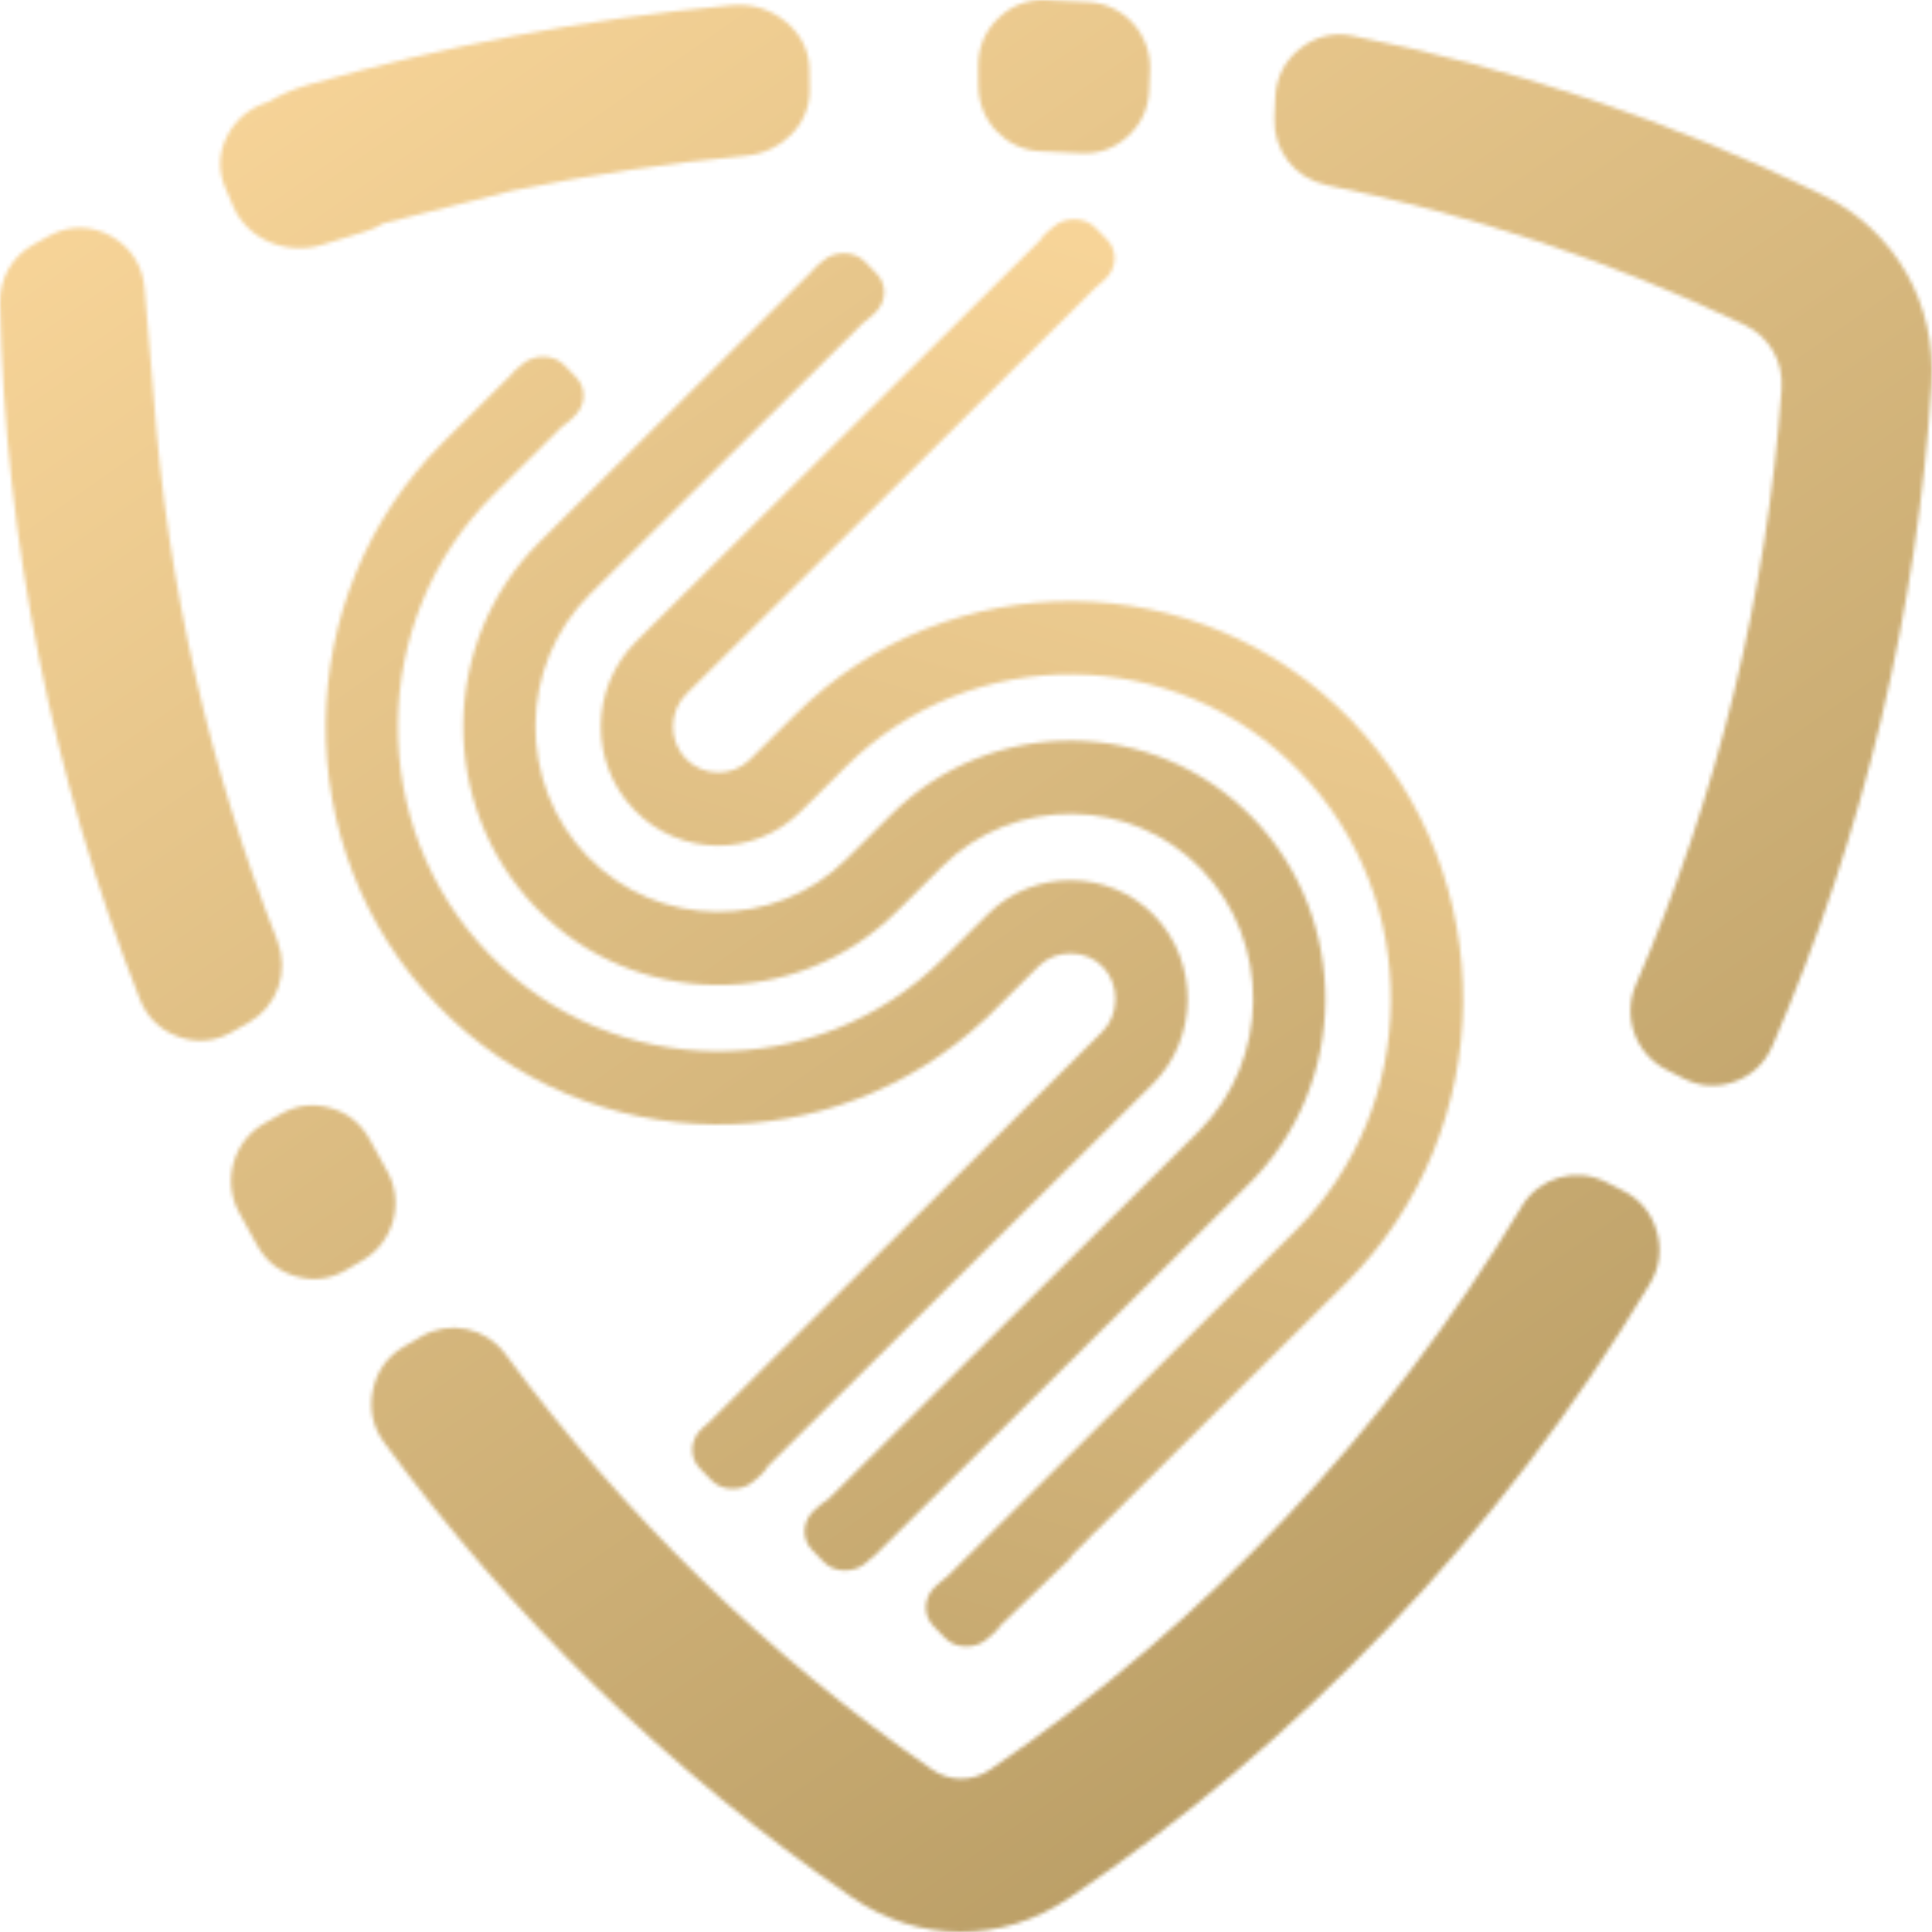
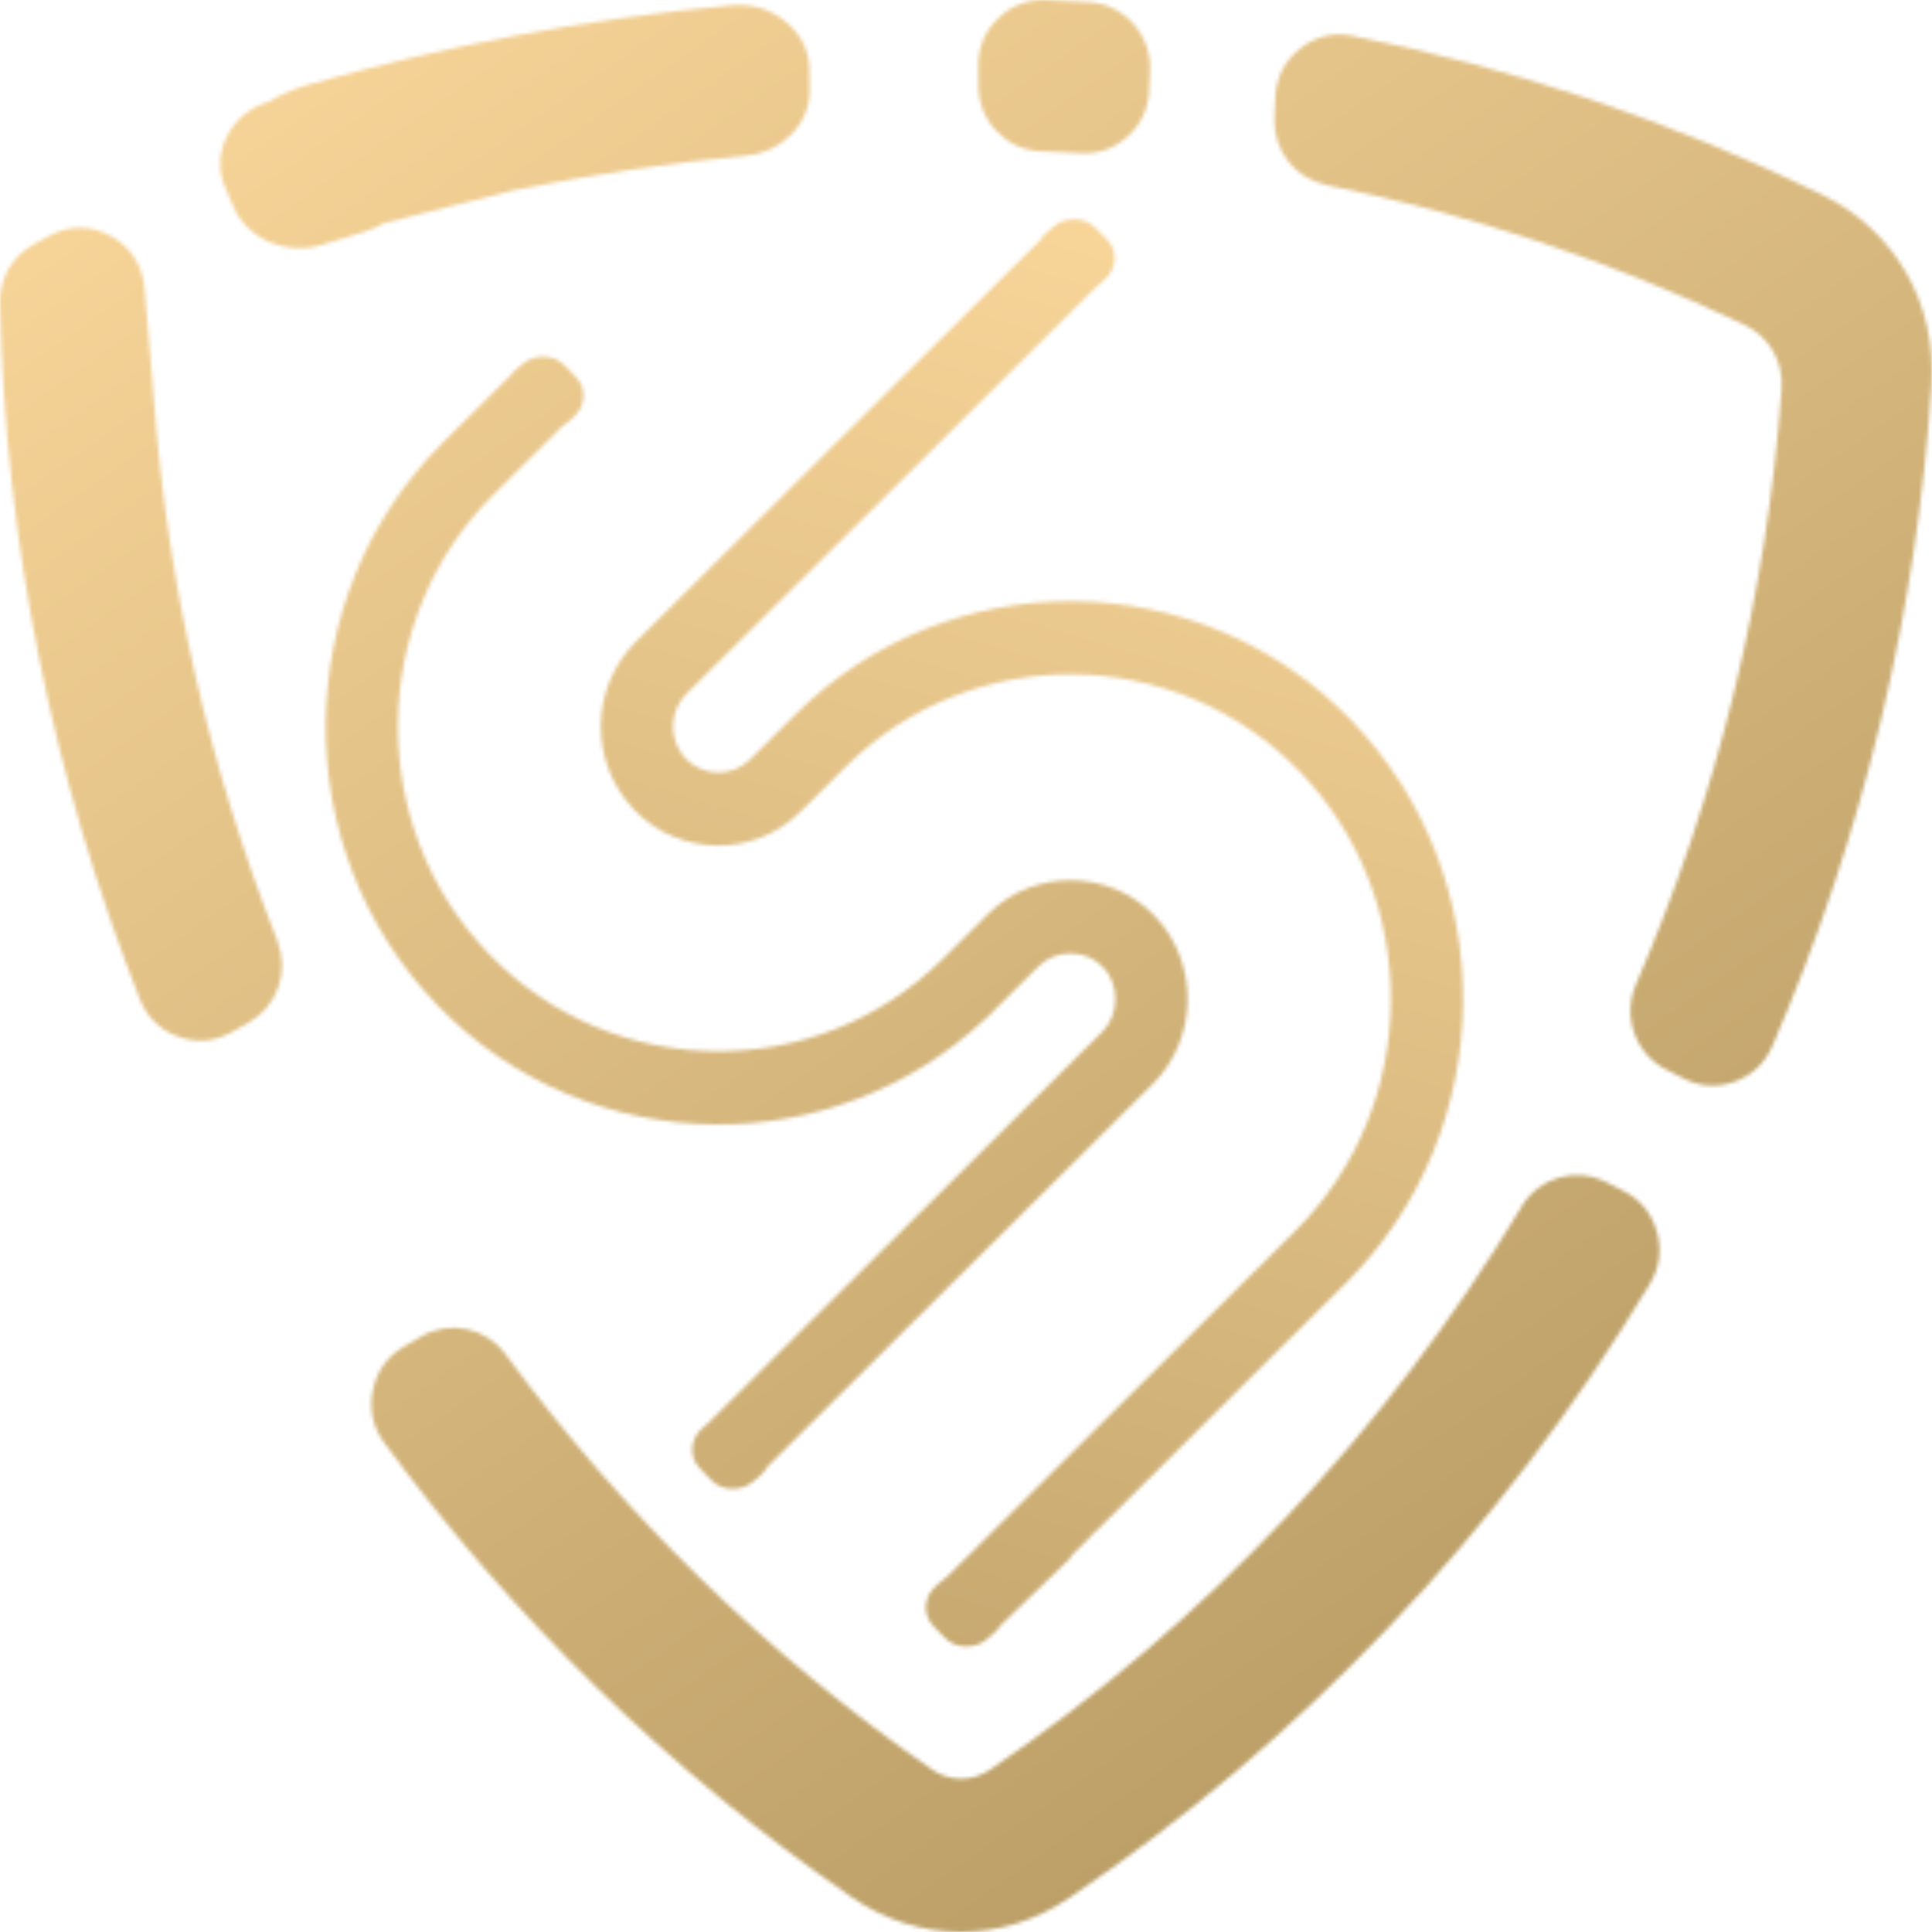
<svg xmlns="http://www.w3.org/2000/svg" width="512" height="512" viewBox="0 0 512 512" fill="none">
  <mask id="mask0_295_51" style="mask-type:luminance" maskUnits="userSpaceOnUse" x="86" y="94" width="229" height="301">
    <path d="M204.681 360.233L193.996 370.875L187.645 377.183L186.176 378.457C182.87 381.302 182.527 386.058 185.41 389.079C186.437 390.146 187.465 391.212 188.511 392.265C189.999 393.766 191.873 394.536 194.09 394.555C196.313 394.58 198.268 393.855 199.918 392.391L201.711 390.795C202.427 390.158 202.994 389.426 203.417 388.644L305.484 287.269C311.555 281.245 314.65 273.158 314.731 265.052C314.812 256.94 311.873 248.803 305.926 242.647C299.974 236.471 291.979 233.368 283.996 233.279C275.989 233.204 267.931 236.162 261.861 242.205L249.899 254.077C233.206 270.66 211.319 278.81 189.52 278.615C167.701 278.381 145.989 269.79 129.644 252.872C113.274 235.96 105.23 213.788 105.441 191.697C105.659 169.619 114.134 147.605 130.827 131.046L148.928 113.062C149.383 112.791 149.812 112.469 150.223 112.103L152.017 110.508C155.292 107.6 155.547 102.824 152.583 99.853V99.866C151.612 98.901 150.653 97.904 149.713 96.92C148.256 95.394 146.381 94.586 144.165 94.529C141.936 94.466 139.968 95.16 138.293 96.611L136.487 98.175C135.802 98.762 135.254 99.437 134.831 100.15C134.787 100.118 134.744 100.087 134.7 100.062L117.44 117.207C96.973 137.525 86.581 164.478 86.313 191.521C86.039 218.569 95.902 245.712 115.977 266.447C136.033 287.181 162.639 297.715 189.339 297.986C214.993 298.251 240.734 289.01 260.87 270.238L260.902 270.288L263.293 267.929L275.254 256.057C277.57 253.761 280.671 252.632 283.791 252.67C286.916 252.689 290.011 253.881 292.253 256.215C294.519 258.543 295.634 261.684 295.596 264.87C295.571 268.03 294.395 271.146 292.097 273.442L204.681 360.24V360.233Z" fill="white" />
  </mask>
  <g mask="url(#mask0_295_51)">
    <path d="M573.154 -60.924H-58.886V571.625H573.154V-60.924Z" fill="url(#paint0_linear_295_51)" />
  </g>
  <mask id="mask1_295_51" style="mask-type:luminance" maskUnits="userSpaceOnUse" x="122" y="67" width="230" height="350">
    <path d="M142.999 143.612C129.706 156.795 122.943 174.312 122.769 191.868C122.595 209.441 129.021 227.079 142.041 240.552C155.073 254.02 172.358 260.845 189.687 261.028C207.04 261.205 224.425 254.695 237.719 241.486L239.537 239.707L247.856 231.444L249.699 229.614C259.195 220.184 271.698 215.554 284.157 215.674C296.617 215.794 309.001 220.676 318.335 230.302C327.644 239.934 332.22 252.601 332.096 265.21C331.978 277.839 327.146 290.404 317.65 299.834L219.388 397.406C218.815 397.709 218.261 398.075 217.738 398.529L215.932 400.093C212.626 402.938 212.283 407.694 215.166 410.716C216.187 411.782 217.221 412.848 218.267 413.901C219.755 415.403 221.629 416.172 223.846 416.191C226.069 416.216 228.024 415.491 229.674 414.027L231.312 412.564C231.343 412.583 231.38 412.608 231.411 412.627L289.387 355.054L331.044 313.68C344.306 300.503 351.056 282.973 351.237 265.412C351.405 247.832 344.991 230.176 331.99 216.74C318.983 203.31 301.698 196.46 284.344 196.283C266.99 196.106 249.581 202.597 236.293 215.762L234.45 217.617L226.131 225.88L224.338 227.659C214.817 237.114 202.333 241.763 189.886 241.637C177.42 241.517 165.035 236.616 155.702 226.965C146.368 217.32 141.773 204.654 141.897 192.044C142.016 179.441 146.86 166.888 156.38 157.432L209.662 104.509L228.715 85.585C229.126 85.326 229.525 85.036 229.904 84.695L231.698 83.1C234.973 80.192 235.228 75.416 232.264 72.445V72.458C231.293 71.493 230.334 70.496 229.394 69.512C227.937 67.986 226.063 67.178 223.846 67.121C221.617 67.058 219.649 67.752 217.974 69.203L216.169 70.767C215.664 71.203 215.235 71.688 214.867 72.199L196.274 90.663L142.999 143.605V143.612Z" fill="white" />
  </mask>
  <g mask="url(#mask1_295_51)">
-     <path d="M573.154 -69.496H-58.887V563.053H573.154V-69.496Z" fill="url(#paint1_linear_295_51)" />
-   </g>
+     </g>
  <mask id="mask2_295_51" style="mask-type:luminance" maskUnits="userSpaceOnUse" x="159" y="58" width="229" height="379">
    <path d="M290.147 405.96L290.21 406.029L356.604 340.092C377.065 319.755 387.469 292.814 387.737 265.778C387.986 238.736 378.123 211.593 358.067 190.852C337.993 170.118 311.405 159.583 284.718 159.331C258.018 159.041 231.2 169.058 210.739 189.395L208.03 192.076L204.793 195.28L198.771 201.273C196.424 203.6 193.323 204.755 190.247 204.717C187.146 204.692 184.083 203.468 181.76 201.09C179.463 198.705 178.329 195.564 178.354 192.429C178.385 189.307 179.581 186.184 181.935 183.856L235.907 130.258L290.334 76.205C290.552 76.041 290.764 75.871 290.969 75.688L292.762 74.092C296.038 71.184 296.293 66.409 293.329 63.438V63.45C292.358 62.485 291.399 61.488 290.459 60.504C289.002 58.978 287.127 58.17 284.911 58.114C282.682 58.051 280.714 58.745 279.039 60.195L277.233 61.76C276.548 62.346 276 63.021 275.571 63.74L221.829 117.106L168.554 170.023C162.433 176.104 159.313 184.172 159.22 192.24C159.151 200.327 162.109 208.464 168.118 214.665C174.12 220.865 182.059 224.013 190.042 224.095C198.024 224.158 206.038 221.168 212.152 215.087L218.18 209.12L221.411 205.915L224.133 203.19C240.826 186.626 262.694 178.482 284.506 178.697C306.318 178.93 328.024 187.521 344.387 204.414C360.763 221.326 368.808 243.498 368.59 265.57C368.385 287.685 359.91 309.681 343.211 326.265L301.548 367.639L250.926 417.907C250.571 418.134 250.222 418.386 249.886 418.676L248.08 420.241C244.774 423.086 244.431 427.842 247.314 430.863C248.335 431.929 249.369 432.995 250.415 434.049C251.903 435.55 253.777 436.32 255.994 436.339C258.217 436.364 260.172 435.638 261.822 434.175L263.616 432.579C264.288 431.986 264.824 431.311 265.235 430.592C265.253 430.605 265.278 430.611 265.297 430.624L283.578 412.999L284.02 412.526C283.852 412.57 283.69 412.621 283.522 412.671L288.491 407.738L290.135 405.972L290.147 405.96Z" fill="white" />
  </mask>
  <g mask="url(#mask2_295_51)">
    <path d="M572.214 -64.734H-59.826V567.815H572.214V-64.734Z" fill="url(#paint2_linear_295_51)" />
  </g>
  <mask id="mask3_295_51" style="mask-type:luminance" maskUnits="userSpaceOnUse" x="259" y="0" width="46" height="41">
    <path d="M275.839 40.098V40.086C279.357 40.212 282.857 40.388 286.362 40.59C291.144 40.88 295.341 39.366 298.89 36.124C302.446 32.869 304.332 28.788 304.544 23.95L304.774 18.695C305.185 9.189 297.95 1.096 288.585 0.554C284.743 0.339 280.87 0.15 277.035 0.011C272.166 -0.153 267.913 1.5 264.432 4.944C260.945 8.382 259.195 12.646 259.239 17.573L259.276 22.84C259.351 32.156 266.655 39.758 275.839 40.098Z" fill="white" />
  </mask>
  <g mask="url(#mask3_295_51)">
    <path d="M572.214 -59.019H-59.826V573.53H572.214V-59.019Z" fill="url(#paint3_linear_295_51)" />
  </g>
  <mask id="mask4_295_51" style="mask-type:luminance" maskUnits="userSpaceOnUse" x="337" y="9" width="175" height="279">
    <path d="M482.879 51.585C442.543 31.879 400.731 17.926 358.446 9.492C353.34 8.47 348.583 9.643 344.492 12.898C340.408 16.141 338.172 20.588 337.954 25.836L337.724 31.179C337.35 39.84 343.166 47.327 351.553 49.018L351.516 49.043C389.411 56.657 426.647 69.014 462.331 86.096C468.894 89.237 472.655 95.804 472.138 103.115C468.216 157.691 455.133 210.905 433.539 260.902C429.859 269.424 433.415 279.346 441.609 283.484L446.229 285.831C450.6 288.051 455.165 288.316 459.772 286.626C464.374 284.923 467.717 281.756 469.679 277.233C494.224 220.531 508.066 161.236 511.883 101.998C513.271 80.337 502.163 61.034 482.885 51.598L482.879 51.585Z" fill="white" />
  </mask>
  <g mask="url(#mask4_295_51)">
    <path d="M573.154 -66.639H-58.887V565.91H573.154V-66.639Z" fill="url(#paint4_linear_295_51)" />
  </g>
  <mask id="mask5_295_51" style="mask-type:luminance" maskUnits="userSpaceOnUse" x="98" y="311" width="342" height="201">
    <path d="M430.215 315.586L425.576 313.239C417.557 309.189 407.893 312.015 403.223 319.755H403.254C367.32 379.409 319.475 430.17 262.389 468.982C257.626 472.225 251.685 472.199 246.941 468.907C202.987 438.408 164.986 401.103 133.971 358.896C128.734 351.774 119.176 349.768 111.568 354.222L107.028 356.871C102.639 359.445 99.837 363.387 98.803 368.434C97.769 373.474 98.803 378.205 101.823 382.336C135.409 428.201 176.916 469.134 225.695 502.762C243.416 514.98 265.477 515.094 283.286 503.014C343.958 461.968 396.921 407.278 437.233 340.231C439.829 335.916 440.458 331.217 439.07 326.353C437.681 321.502 434.68 317.844 430.215 315.586Z" fill="white" />
  </mask>
  <g mask="url(#mask5_295_51)">
    <path d="M574.095 -71.401H-57.945V561.148H574.095V-71.401Z" fill="url(#paint5_linear_295_51)" />
  </g>
  <mask id="mask6_295_51" style="mask-type:luminance" maskUnits="userSpaceOnUse" x="61" y="292" width="44" height="47">
    <path d="M102.539 310.192L102.521 310.217C100.995 307.524 99.476 304.761 98.006 302.023C95.727 297.797 92.24 294.965 87.676 293.64C83.094 292.303 78.679 292.807 74.526 295.167L70.03 297.728C61.817 302.37 58.81 312.905 63.324 321.282C64.93 324.246 66.549 327.192 68.206 330.132C70.566 334.314 74.065 337.064 78.648 338.3C83.231 339.562 87.626 338.969 91.749 336.559L96.225 333.923C104.401 329.135 107.228 318.493 102.539 310.198V310.192Z" fill="white" />
  </mask>
  <g mask="url(#mask6_295_51)">
-     <path d="M574.094 -62.829H-57.946V569.72H574.094V-62.829Z" fill="url(#paint6_linear_295_51)" />
-   </g>
+     </g>
  <mask id="mask7_295_51" style="mask-type:luminance" maskUnits="userSpaceOnUse" x="0" y="60" width="75" height="216">
    <path d="M65.907 270.995C73.492 266.699 76.717 257.508 73.492 249.339H73.516C55.559 203.764 44.363 155.225 40.739 105.215C39.83 95.331 39.015 85.749 38.324 76.508C37.863 70.458 34.681 65.475 29.419 62.554C24.164 59.64 18.286 59.615 13.012 62.504C11.642 63.248 10.273 64.018 8.903 64.775C3.149 67.979 -0.145 73.764 0.005 80.406C1.3 143.719 13.959 206.25 37.059 264.806C38.959 269.632 42.471 273.013 47.284 274.741C52.109 276.495 56.929 276.079 61.406 273.543L65.901 270.995H65.907Z" fill="white" />
  </mask>
  <g mask="url(#mask7_295_51)">
    <path d="M571.274 -62.829H-60.767V569.72H571.274V-62.829Z" fill="url(#paint7_linear_295_51)" />
  </g>
  <mask id="mask8_295_51" style="mask-type:luminance" maskUnits="userSpaceOnUse" x="58" y="1" width="157" height="65">
    <path d="M61.835 54.77C65.552 63.438 76.013 67.859 85.565 64.825V64.813C89.22 63.646 92.875 62.536 96.549 61.444C98.41 60.895 100.085 60.145 101.586 59.205L136.299 50.393L136.318 50.431C156.579 46.274 177.04 43.221 197.588 41.29C207.339 40.369 214.661 32.857 214.581 23.805L214.518 18.582C214.487 13.516 212.333 9.151 208.236 5.77C204.132 2.383 199.207 0.882 193.715 1.411C174.375 3.216 155.154 5.928 136.144 9.53C117.744 13.018 99.519 17.345 81.58 22.493C77.813 23.571 74.326 25.098 71.169 26.978C71.15 26.978 71.138 26.99 71.119 26.99C66.057 28.618 62.352 31.709 60.123 36.187C57.894 40.666 57.763 45.283 59.737 49.863L61.835 54.764V54.77Z" fill="white" />
  </mask>
  <g mask="url(#mask8_295_51)">
    <path d="M572.214 -67.591H-59.826V564.958H572.214V-67.591Z" fill="url(#paint8_linear_295_51)" />
  </g>
  <defs>
    <linearGradient id="paint0_linear_295_51" x1="476.941" y1="577.788" x2="74.944" y2="3.205" gradientUnits="userSpaceOnUse">
      <stop stop-color="#AA9059" />
      <stop offset="1" stop-color="#F8D599" />
    </linearGradient>
    <linearGradient id="paint1_linear_295_51" x1="476.94" y1="569.216" x2="74.943" y2="-5.361" gradientUnits="userSpaceOnUse">
      <stop stop-color="#AA9059" />
      <stop offset="1" stop-color="#F8D599" />
    </linearGradient>
    <linearGradient id="paint2_linear_295_51" x1="-85.449" y1="573.978" x2="85.009" y2="-4.296" gradientUnits="userSpaceOnUse">
      <stop stop-color="#AA9059" />
      <stop offset="1" stop-color="#F8D599" />
    </linearGradient>
    <linearGradient id="paint3_linear_295_51" x1="476" y1="579.693" x2="74.01" y2="5.11" gradientUnits="userSpaceOnUse">
      <stop stop-color="#AA9059" />
      <stop offset="1" stop-color="#F8D599" />
    </linearGradient>
    <linearGradient id="paint4_linear_295_51" x1="476.94" y1="572.073" x2="74.943" y2="-2.509" gradientUnits="userSpaceOnUse">
      <stop stop-color="#AA9059" />
      <stop offset="1" stop-color="#F8D599" />
    </linearGradient>
    <linearGradient id="paint5_linear_295_51" x1="477.881" y1="567.311" x2="75.885" y2="-7.266" gradientUnits="userSpaceOnUse">
      <stop stop-color="#AA9059" />
      <stop offset="1" stop-color="#F8D599" />
    </linearGradient>
    <linearGradient id="paint6_linear_295_51" x1="477.88" y1="575.883" x2="75.883" y2="1.3" gradientUnits="userSpaceOnUse">
      <stop stop-color="#AA9059" />
      <stop offset="1" stop-color="#F8D599" />
    </linearGradient>
    <linearGradient id="paint7_linear_295_51" x1="475.06" y1="575.883" x2="73.069" y2="1.3" gradientUnits="userSpaceOnUse">
      <stop stop-color="#AA9059" />
      <stop offset="1" stop-color="#F8D599" />
    </linearGradient>
    <linearGradient id="paint8_linear_295_51" x1="476" y1="571.121" x2="74.01" y2="-3.462" gradientUnits="userSpaceOnUse">
      <stop stop-color="#AA9059" />
      <stop offset="1" stop-color="#F8D599" />
    </linearGradient>
  </defs>
</svg>